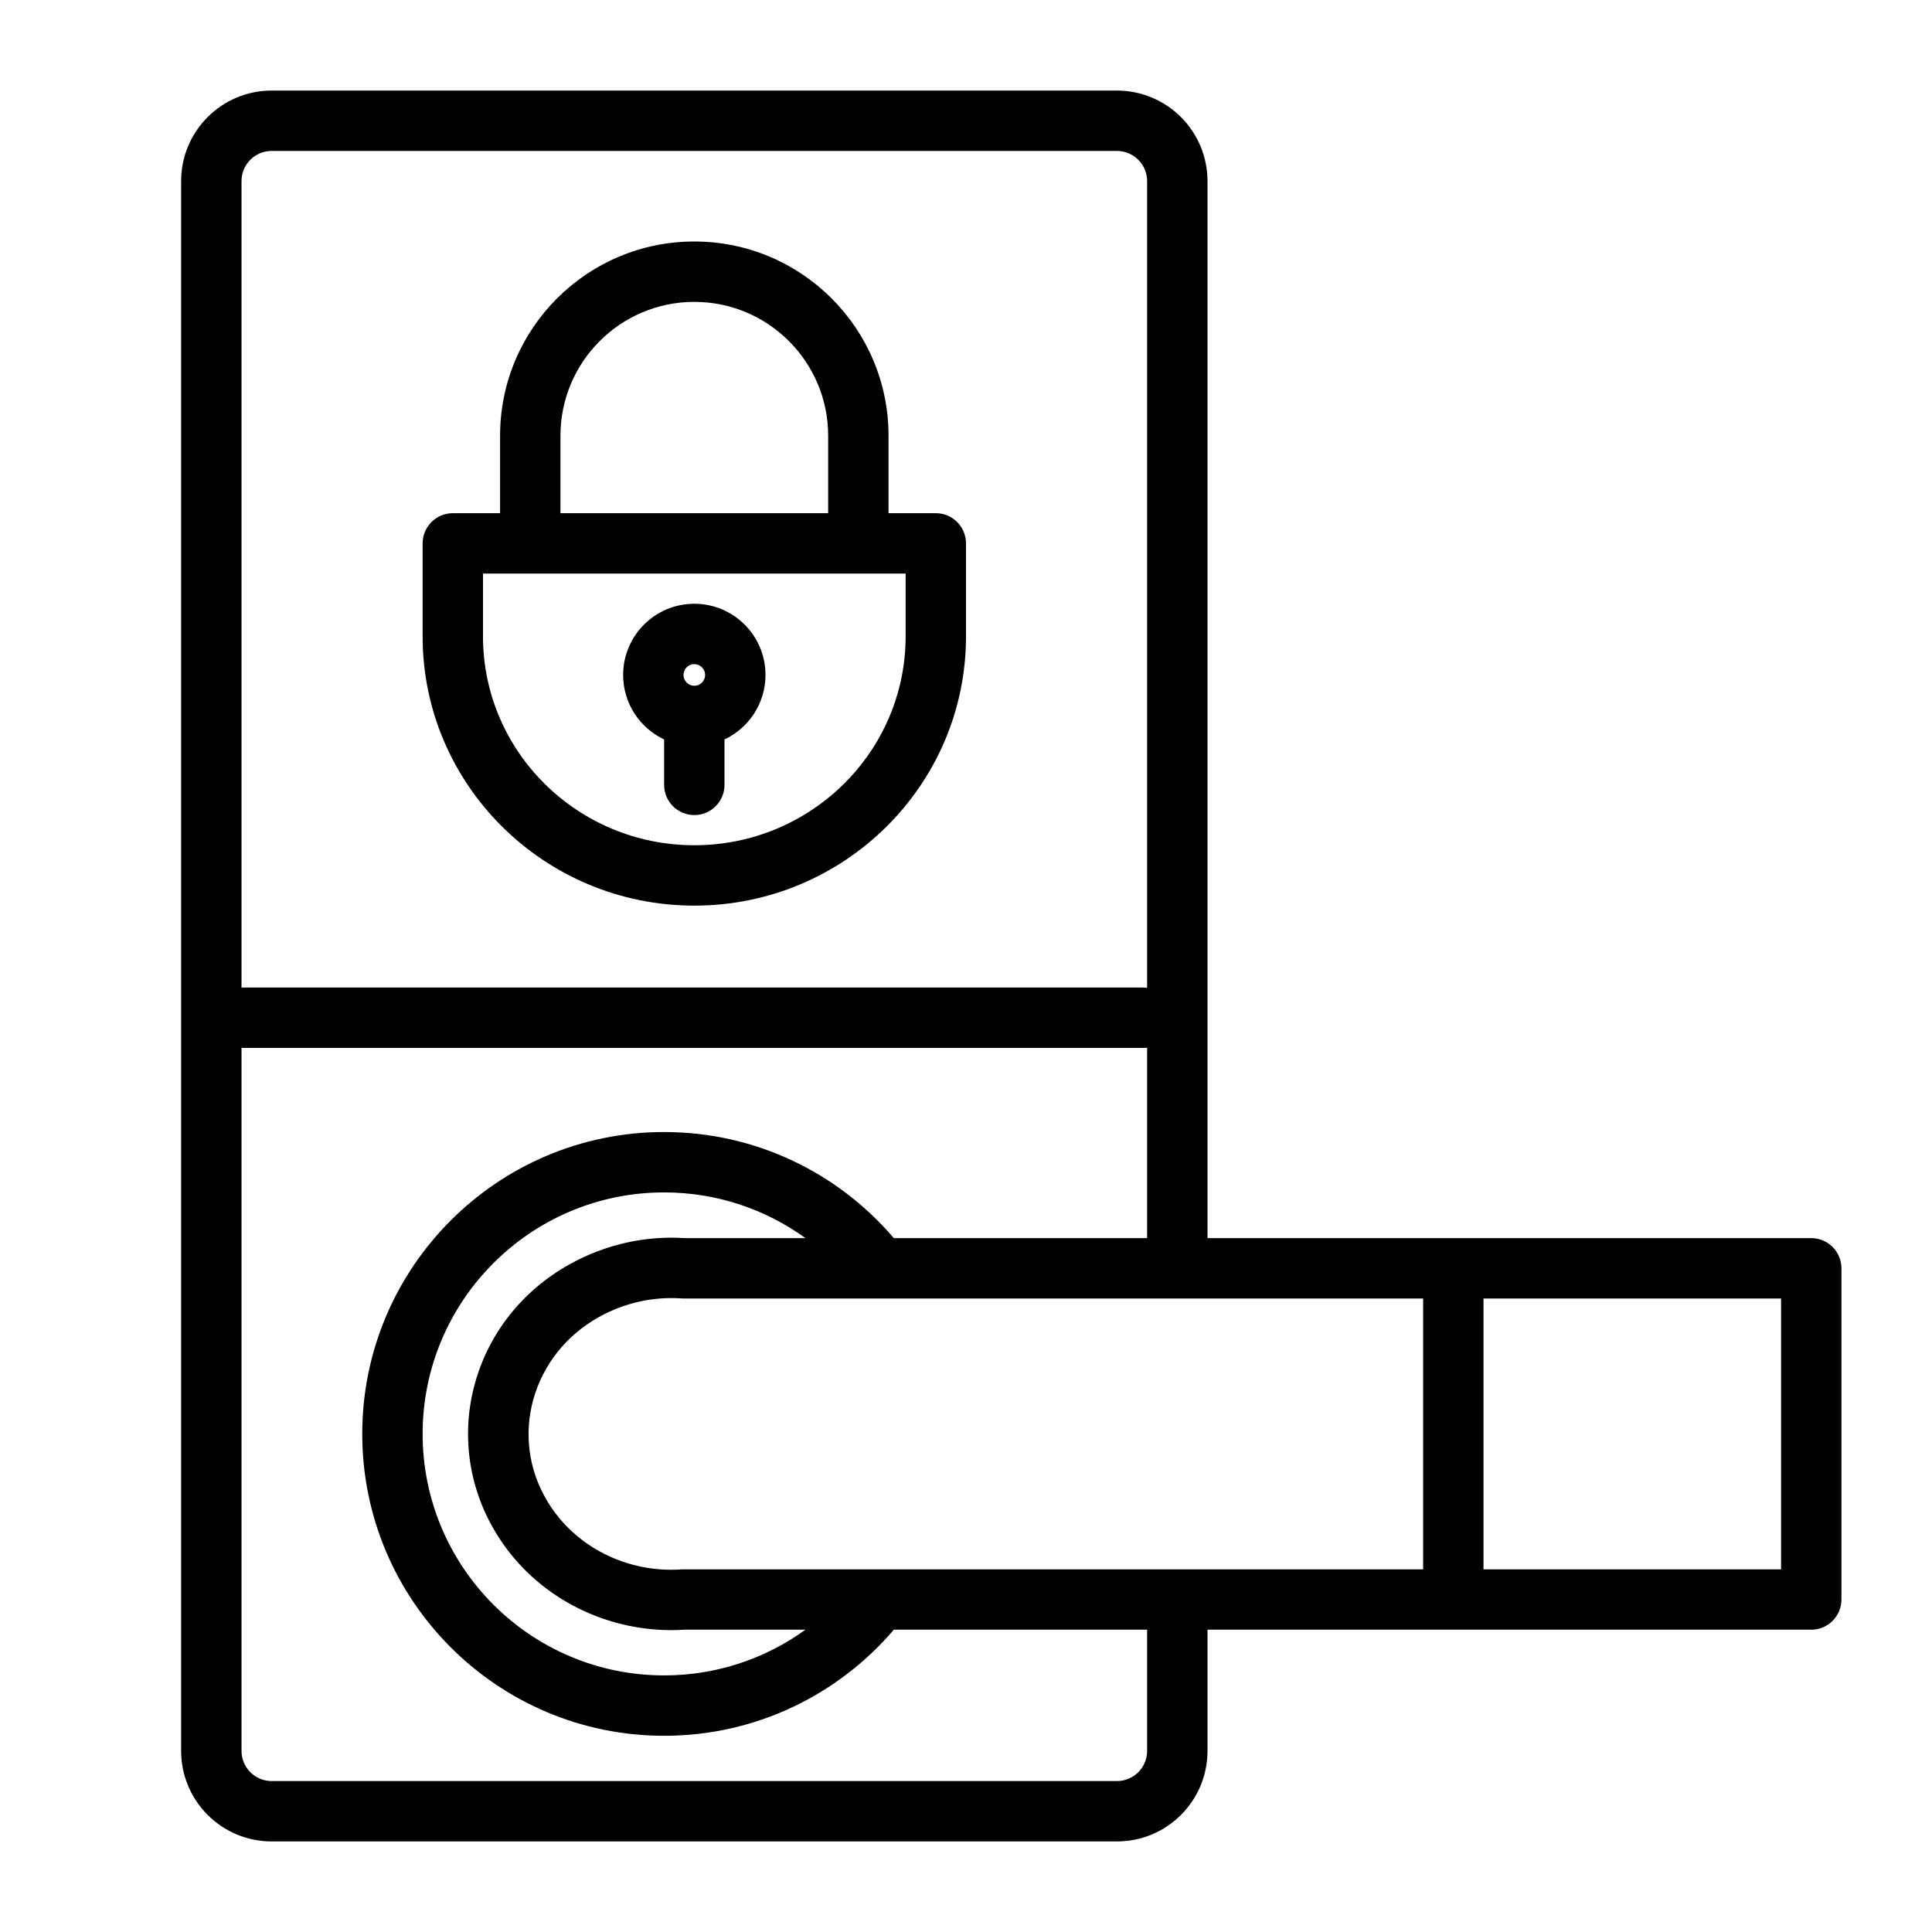
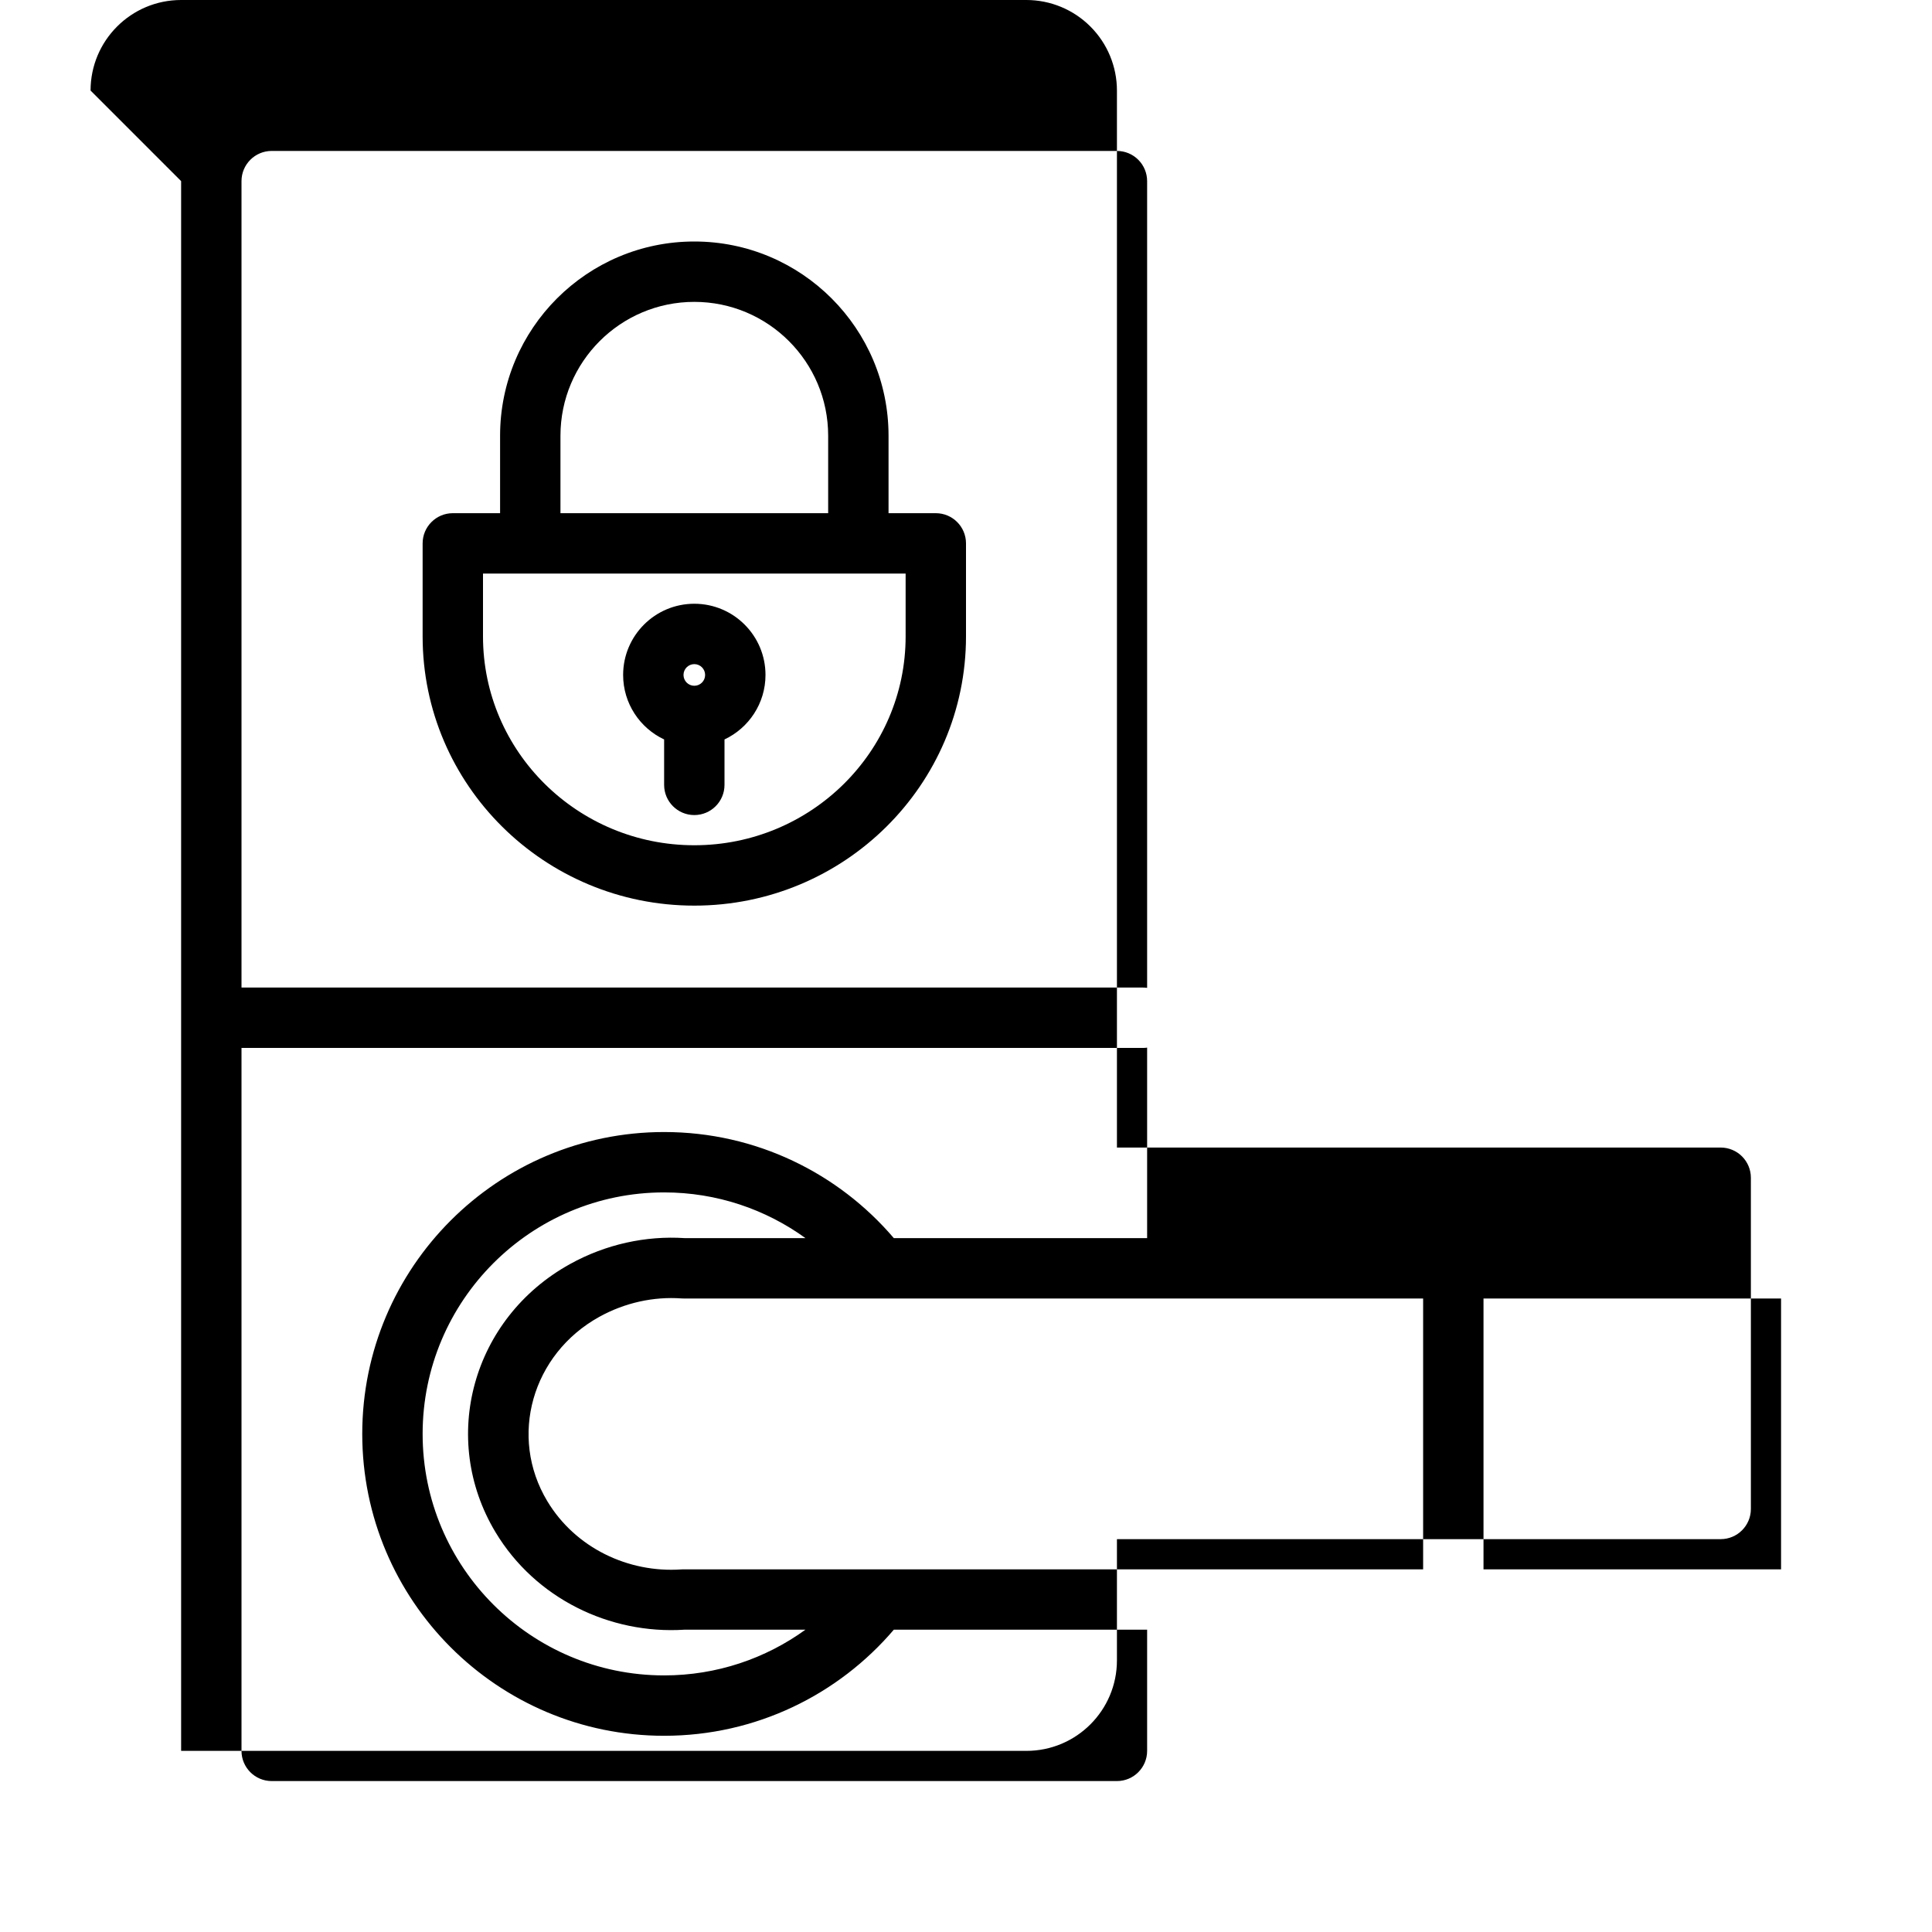
<svg xmlns="http://www.w3.org/2000/svg" fill="#000000" width="800px" height="800px" viewBox="0 0 64 64" style="fill-rule:evenodd;clip-rule:evenodd;stroke-linejoin:round;stroke-miterlimit:2;" version="1.1" xml:space="preserve">
  <g id="Expanded">
-     <path d="M6,6l0,52c0,1.657 1.343,3 3,3c5.746,-0 22.254,-0 28,-0c1.657,0 3,-1.343 3,-3l-0,-4.014l20,0c0.552,0 1,-0.448 1,-1l0,-10.972c0,-0.265 -0.105,-0.519 -0.293,-0.707c-0.187,-0.187 -0.442,-0.293 -0.707,-0.293l-20,0l-0,-35.014c0,-0.796 -0.316,-1.559 -0.879,-2.121c-0.562,-0.563 -1.325,-0.879 -2.121,-0.879l-28,0c-1.657,-0 -3,1.343 -3,3Zm32,28.704c-0.047,0.007 -0.094,0.01 -0.143,0.01l-29.857,0l0,23.286c0,0.552 0.448,1 1,1c5.746,-0 22.254,-0 28,-0c0.552,0 1,-0.448 1,-1l-0,-4.014l-8.391,0c-1.834,2.15 -4.564,3.514 -7.609,3.514c-5.519,0 -10,-4.481 -10,-10c-0,-5.519 4.481,-10 10,-10c3.046,-0 5.775,1.364 7.609,3.514l8.391,0l-0,-6.31Zm-11.318,6.31c-1.317,-0.952 -2.934,-1.514 -4.682,-1.514c-4.415,-0 -8,3.585 -8,8c-0,4.415 3.585,8 8,8c1.747,0 3.365,-0.562 4.681,-1.514l-4.013,0c-2.469,0.157 -4.932,-1.033 -6.252,-3.227c-1.869,-3.108 -0.773,-7.091 2.464,-8.884c1.192,-0.661 2.517,-0.944 3.796,-0.861l4.006,0Zm20.461,2l-0,8.972l-24.507,0c-0.023,0 -0.046,0.001 -0.069,0.003c-1.748,0.12 -3.503,-0.707 -4.437,-2.261c-1.286,-2.137 -0.507,-4.87 1.719,-6.104c0.855,-0.474 1.806,-0.677 2.723,-0.612c0.024,0.001 0.047,0.002 0.071,0.002l24.5,0Zm2,0l9.857,0c0,0 0,8.972 0,8.972l-9.857,0l-0,-8.972Zm-11.143,-10.29l-0,-26.724c0,-0.265 -0.105,-0.52 -0.293,-0.707c-0.187,-0.188 -0.442,-0.293 -0.707,-0.293l-28,0c-0.552,-0 -1,0.448 -1,1l0,26.714l29.857,0c0.049,0 0.096,0.004 0.143,0.01Zm-21.434,-15.724l-1.566,-0c-0.552,-0 -1,0.448 -1,1l0,3.082c0,4.919 4.03,8.918 9,8.918c4.97,0 9,-3.999 9,-8.918l-0,-3.082c0,-0.552 -0.448,-1 -1,-1l-1.566,-0l-0,-2.566c-0,-3.551 -2.883,-6.434 -6.434,-6.434c-3.551,0 -6.434,2.883 -6.434,6.434l0,2.566Zm-0.566,2l14,-0c0,0 -0,2.082 -0,2.082c-0,3.821 -3.139,6.918 -7,6.918c-3.861,0 -7,-3.097 -7,-6.918l-0,-2.082Zm6,5.495l-0,1.505c0,0.552 0.448,1 1,1c0.552,-0 1,-0.448 1,-1l-0,-1.505c0.802,-0.377 1.358,-1.192 1.358,-2.137c0,-1.301 -1.056,-2.358 -2.358,-2.358c-1.302,0 -2.358,1.057 -2.358,2.358c-0,0.945 0.556,1.76 1.358,2.137Zm1,-2.495c0.198,0 0.358,0.161 0.358,0.358c0,0.198 -0.16,0.359 -0.358,0.359c-0.198,-0 -0.358,-0.161 -0.358,-0.359c-0,-0.197 0.16,-0.358 0.358,-0.358Zm4.434,-5l-0,-2.566c-0,-2.447 -1.987,-4.434 -4.434,-4.434c-2.447,0 -4.434,1.987 -4.434,4.434l0,2.566l8.868,-0Z" />
+     <path d="M6,6l0,52c5.746,-0 22.254,-0 28,-0c1.657,0 3,-1.343 3,-3l-0,-4.014l20,0c0.552,0 1,-0.448 1,-1l0,-10.972c0,-0.265 -0.105,-0.519 -0.293,-0.707c-0.187,-0.187 -0.442,-0.293 -0.707,-0.293l-20,0l-0,-35.014c0,-0.796 -0.316,-1.559 -0.879,-2.121c-0.562,-0.563 -1.325,-0.879 -2.121,-0.879l-28,0c-1.657,-0 -3,1.343 -3,3Zm32,28.704c-0.047,0.007 -0.094,0.01 -0.143,0.01l-29.857,0l0,23.286c0,0.552 0.448,1 1,1c5.746,-0 22.254,-0 28,-0c0.552,0 1,-0.448 1,-1l-0,-4.014l-8.391,0c-1.834,2.15 -4.564,3.514 -7.609,3.514c-5.519,0 -10,-4.481 -10,-10c-0,-5.519 4.481,-10 10,-10c3.046,-0 5.775,1.364 7.609,3.514l8.391,0l-0,-6.31Zm-11.318,6.31c-1.317,-0.952 -2.934,-1.514 -4.682,-1.514c-4.415,-0 -8,3.585 -8,8c-0,4.415 3.585,8 8,8c1.747,0 3.365,-0.562 4.681,-1.514l-4.013,0c-2.469,0.157 -4.932,-1.033 -6.252,-3.227c-1.869,-3.108 -0.773,-7.091 2.464,-8.884c1.192,-0.661 2.517,-0.944 3.796,-0.861l4.006,0Zm20.461,2l-0,8.972l-24.507,0c-0.023,0 -0.046,0.001 -0.069,0.003c-1.748,0.12 -3.503,-0.707 -4.437,-2.261c-1.286,-2.137 -0.507,-4.87 1.719,-6.104c0.855,-0.474 1.806,-0.677 2.723,-0.612c0.024,0.001 0.047,0.002 0.071,0.002l24.5,0Zm2,0l9.857,0c0,0 0,8.972 0,8.972l-9.857,0l-0,-8.972Zm-11.143,-10.29l-0,-26.724c0,-0.265 -0.105,-0.52 -0.293,-0.707c-0.187,-0.188 -0.442,-0.293 -0.707,-0.293l-28,0c-0.552,-0 -1,0.448 -1,1l0,26.714l29.857,0c0.049,0 0.096,0.004 0.143,0.01Zm-21.434,-15.724l-1.566,-0c-0.552,-0 -1,0.448 -1,1l0,3.082c0,4.919 4.03,8.918 9,8.918c4.97,0 9,-3.999 9,-8.918l-0,-3.082c0,-0.552 -0.448,-1 -1,-1l-1.566,-0l-0,-2.566c-0,-3.551 -2.883,-6.434 -6.434,-6.434c-3.551,0 -6.434,2.883 -6.434,6.434l0,2.566Zm-0.566,2l14,-0c0,0 -0,2.082 -0,2.082c-0,3.821 -3.139,6.918 -7,6.918c-3.861,0 -7,-3.097 -7,-6.918l-0,-2.082Zm6,5.495l-0,1.505c0,0.552 0.448,1 1,1c0.552,-0 1,-0.448 1,-1l-0,-1.505c0.802,-0.377 1.358,-1.192 1.358,-2.137c0,-1.301 -1.056,-2.358 -2.358,-2.358c-1.302,0 -2.358,1.057 -2.358,2.358c-0,0.945 0.556,1.76 1.358,2.137Zm1,-2.495c0.198,0 0.358,0.161 0.358,0.358c0,0.198 -0.16,0.359 -0.358,0.359c-0.198,-0 -0.358,-0.161 -0.358,-0.359c-0,-0.197 0.16,-0.358 0.358,-0.358Zm4.434,-5l-0,-2.566c-0,-2.447 -1.987,-4.434 -4.434,-4.434c-2.447,0 -4.434,1.987 -4.434,4.434l0,2.566l8.868,-0Z" />
  </g>
</svg>